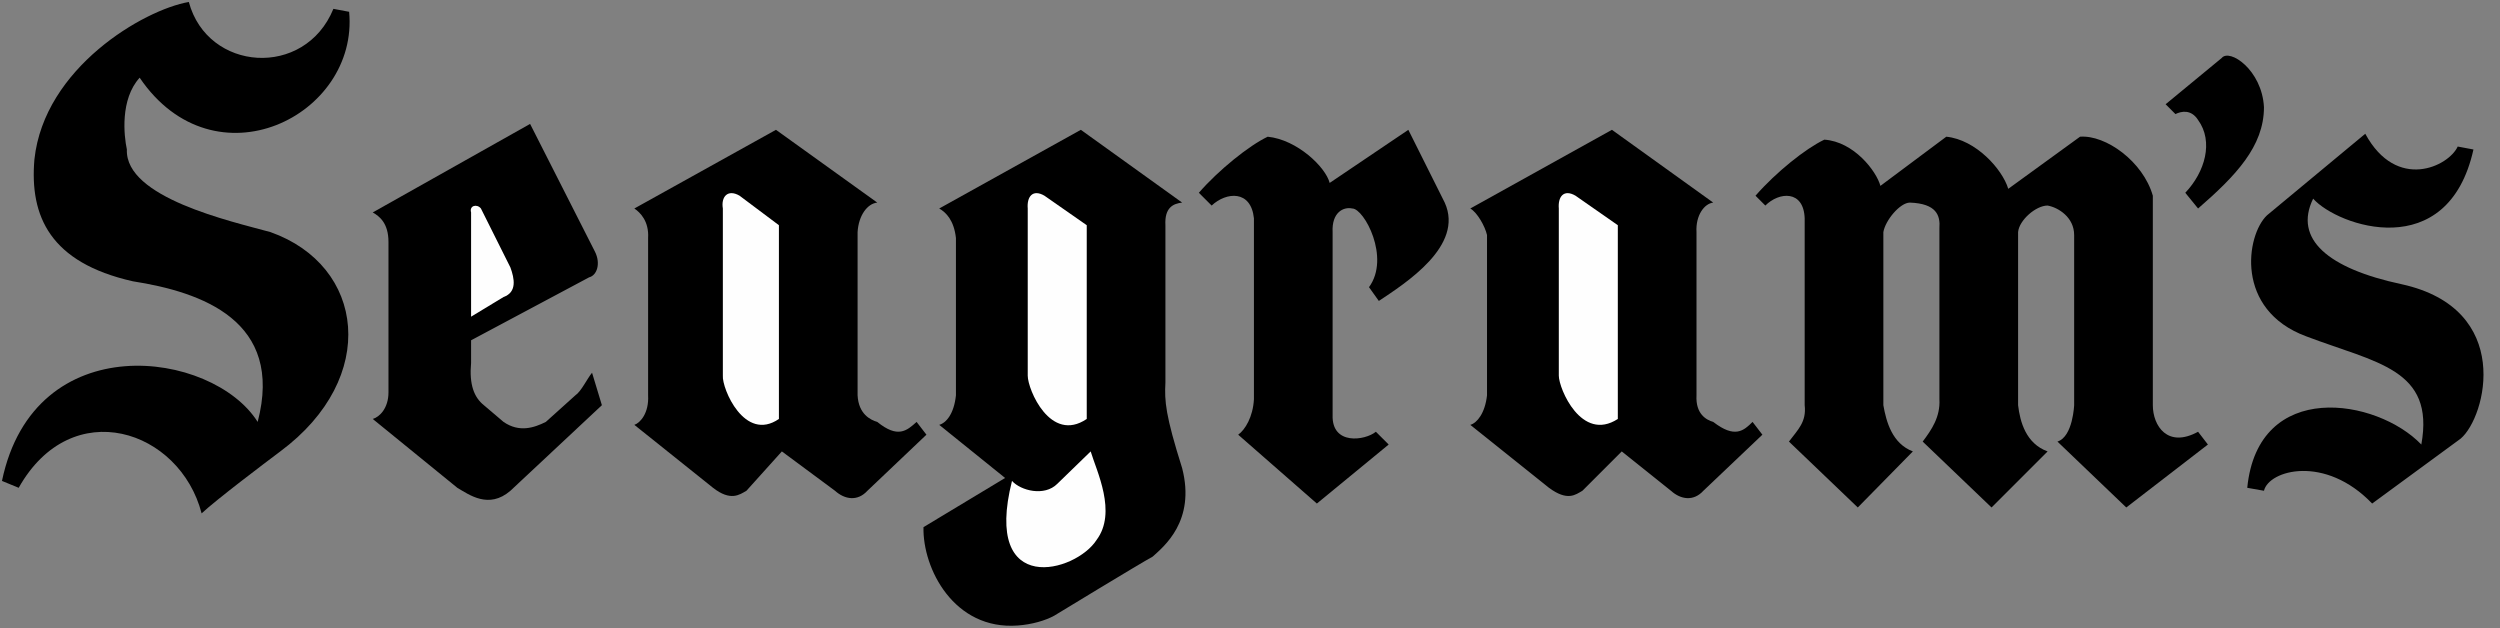
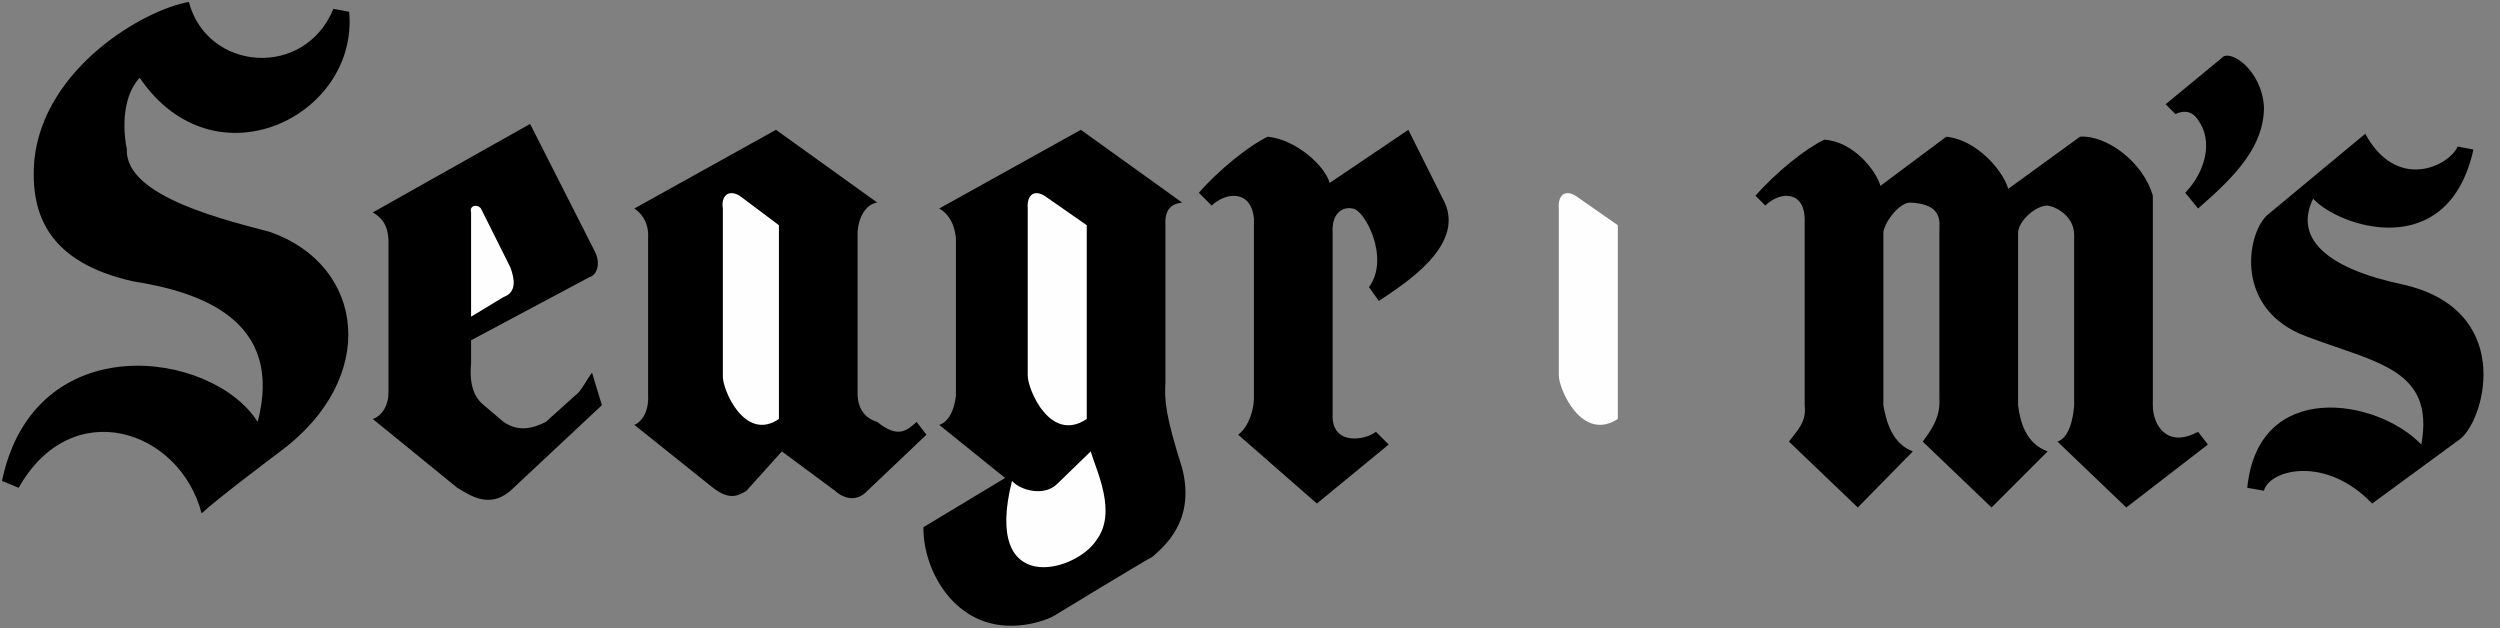
<svg xmlns="http://www.w3.org/2000/svg" xml:space="preserve" width="2.542in" height="0.639in" version="1.1" style="shape-rendering:geometricPrecision; text-rendering:geometricPrecision; image-rendering:optimizeQuality; fill-rule:evenodd; clip-rule:evenodd" viewBox="0 0 2542 639">
  <rect x="0" y="0" width="2542" height="639" fill="#808080" stroke="none" />
  <defs>
    <style type="text/css">
   
    .fil1 {fill:#FEFEFE;fill-rule:nonzero}
    .fil0 {fill:black;fill-rule:nonzero}
   
  </style>
  </defs>
  <g id="Layer_x0020_1">
    <path class="fil0" d="M339 9c-29,71 -128,64 -147,-7 -46,8 -147,67 -157,160 -5,58 16,105 100,124 70,11 154,40 127,143 -46,-73 -227,-98 -260,60l17 7c54,-96 164,-59 186,26 15,-14 64,-51 80,-63 101,-75 86,-189 -10,-223 -40,-11 -148,-35 -146,-84 -3,-14 -7,-51 13,-73 76,112 223,39 213,-67l-16 -3z" />
    <path class="fil0" d="M882 499l60 -57 -10 -13c-10,9 -19,17 -40,0 -7,-2 -19,-8 -20,-27l0 -166c1,-17 10,-29 20,-30l-103 -74 -144 80c6,4 15,13 14,30l0 160c1,18 -8,28 -14,30l80 64c18,14 27,7 34,3l36 -40 54 40c10,9 23,11 33,0z" />
    <path class="fil0" d="M1022 486l-83 50c-1,42 31,105 96,100 14,-1 28,-5 37,-10 0,0 87,-53 100,-60 11,-10 44,-36 30,-90 -17,-54 -18,-68 -17,-87l0 -160c-1,-18 8,-22 17,-23l-103 -74 -144 80c7,4 15,12 17,30l0 160c-2,19 -10,28 -17,30l67 54z" />
-     <path class="fil1" d="M1109 459l-34 33c-13,13 -37,7 -46,-3 -30,119 65,93 86,60 21,-28 0,-70 -6,-90z" />
+     <path class="fil1" d="M1109 459l-34 33c-13,13 -37,7 -46,-3 -30,119 65,93 86,60 21,-28 0,-70 -6,-90" />
    <path class="fil0" d="M602 379l10 33 -93 87c-22,19 -42,4 -54,-3 -9,-11 0,0 0,0l-86 -70c7,-2 16,-11 16,-27l0 -153c0,-19 -9,-26 -16,-30l160 -90 66 130c6,12 2,24 -6,26l-120 64 0 23c-2,22 3,35 13,43l20 17c16,11 31,6 43,0l30 -27c6,-4 12,-17 17,-23z" />
    <path class="fil0" d="M1339 512l73 -60 -13 -13c-11,9 -45,14 -44,-17l0 -186c-1,-20 11,-26 20,-24 12,0 39,50 17,80l10 14c27,-18 87,-56 67,-100l-37 -74 -80 54c-4,-16 -33,-44 -63,-47 -19,9 -50,34 -70,57l13 13c15,-14 40,-16 43,13l0 184c-1,18 -9,31 -16,36l80 70z" />
    <path class="fil0" d="M2245 452l-83 64 -70 -67c16,-5 17,-38 17,-37l0 -173c0,-18 -16,-28 -27,-30 -12,0 -29,15 -30,27l0 176c2,17 8,39 30,47l-57 57 -70 -67c9,-12 18,-25 17,-43l0 -174c1,-13 -3,-25 -30,-26 -10,0 -25,18 -27,30l0 176c3,17 9,39 30,47l-56 57 -70 -67c9,-12 18,-20 16,-37l0 -190c-1,-29 -26,-27 -40,-13l-10 -10c21,-24 51,-48 70,-57 30,2 53,32 57,47l67 -50c30,3 57,33 63,53l73 -53c26,-2 64,25 74,60l0 213c0,21 15,44 46,27l10 13z" />
    <path class="fil0" d="M2202 106l57 -47c8,-10 41,12 43,50 0,40 -29,70 -67,103l-13 -16c20,-21 29,-52 13,-74 -7,-11 -17,-9 -23,-6l-10 -10z" />
    <path class="fil0" d="M2499 149c-9,20 -62,46 -94,-13l-100 83c-21,20 -33,96 40,123 71,27 131,33 117,110 -45,-47 -166,-67 -177,44l17 3c5,-21 62,-37 110,13l90 -66c26,-22 54,-132 -60,-157 -75,-16 -110,-46 -90,-87 25,28 137,67 163,-50l-16 -3z" />
    <path class="fil1" d="M792 426l0 -197 -40 -30c-12,-7 -19,1 -17,13l0 170c-1,13 22,68 57,44z" />
    <path class="fil1" d="M1105 426l0 -197 -43 -30c-12,-7 -18,1 -17,13l0 170c0,14 23,69 60,44z" />
    <path class="fil1" d="M479 322l0 -106c-2,-7 6,-9 10,-4l30 60c4,11 7,25 -7,30l-33 20z" />
-     <path class="fil0" d="M1732 499l60 -57 -10 -13c-9,9 -18,17 -40,0 -7,-2 -18,-8 -17,-27l0 -166c-1,-17 8,-29 17,-30l-103 -74 -144 80c7,4 15,18 17,27l0 163c-2,18 -10,28 -17,30l80 64c19,14 27,7 34,3l40 -40 50 40c10,9 23,11 33,0z" />
    <path class="fil1" d="M1645 426l0 -197 -43 -30c-12,-7 -18,1 -17,13l0 170c0,13 23,68 60,44z" />
  </g>
</svg>